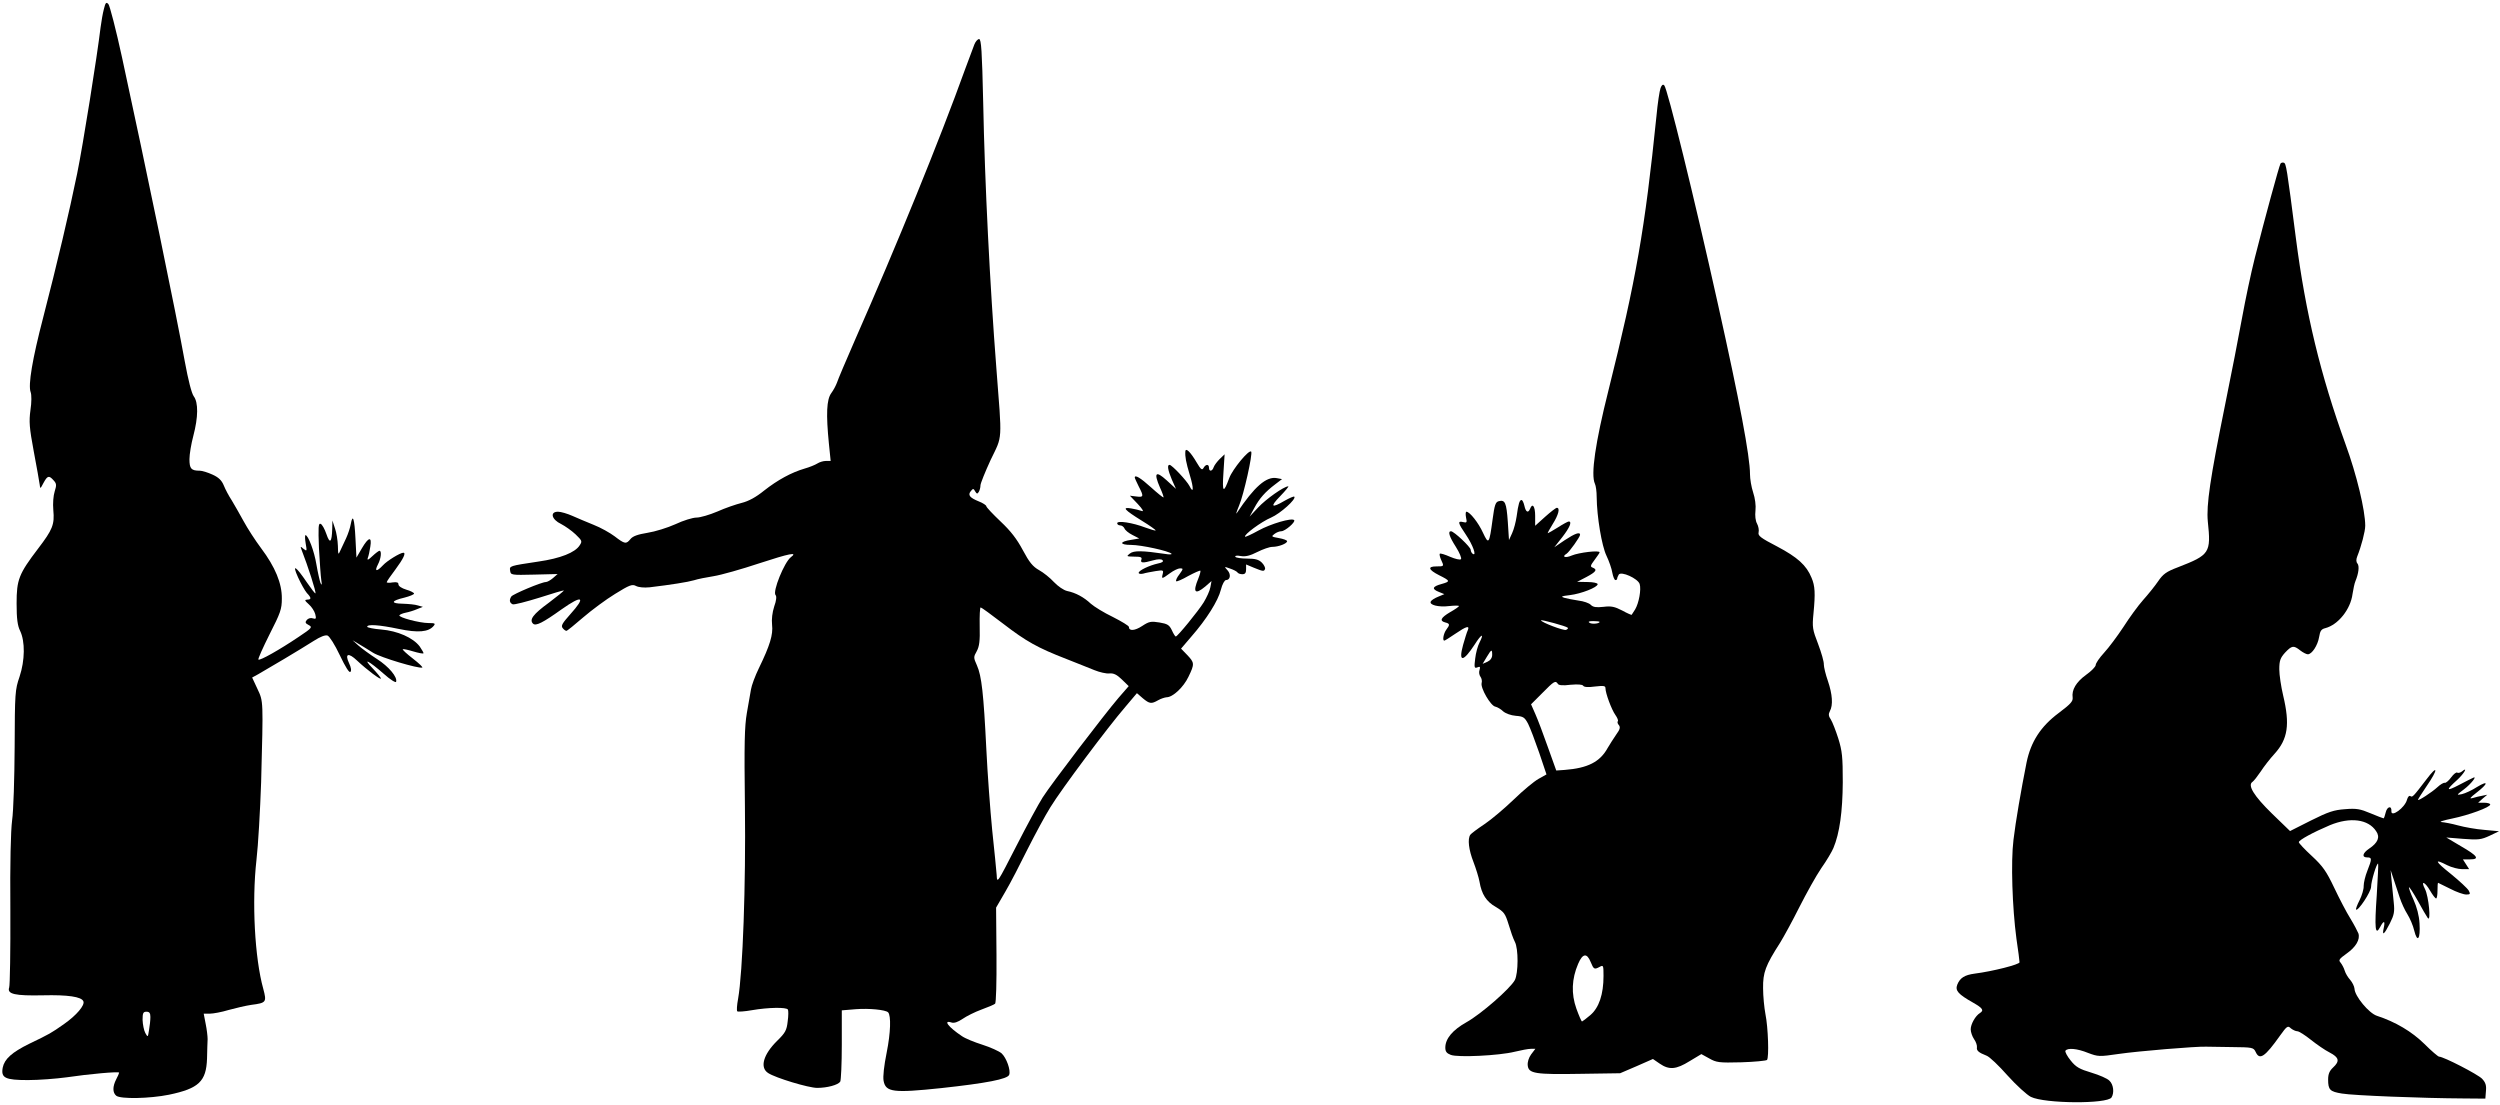
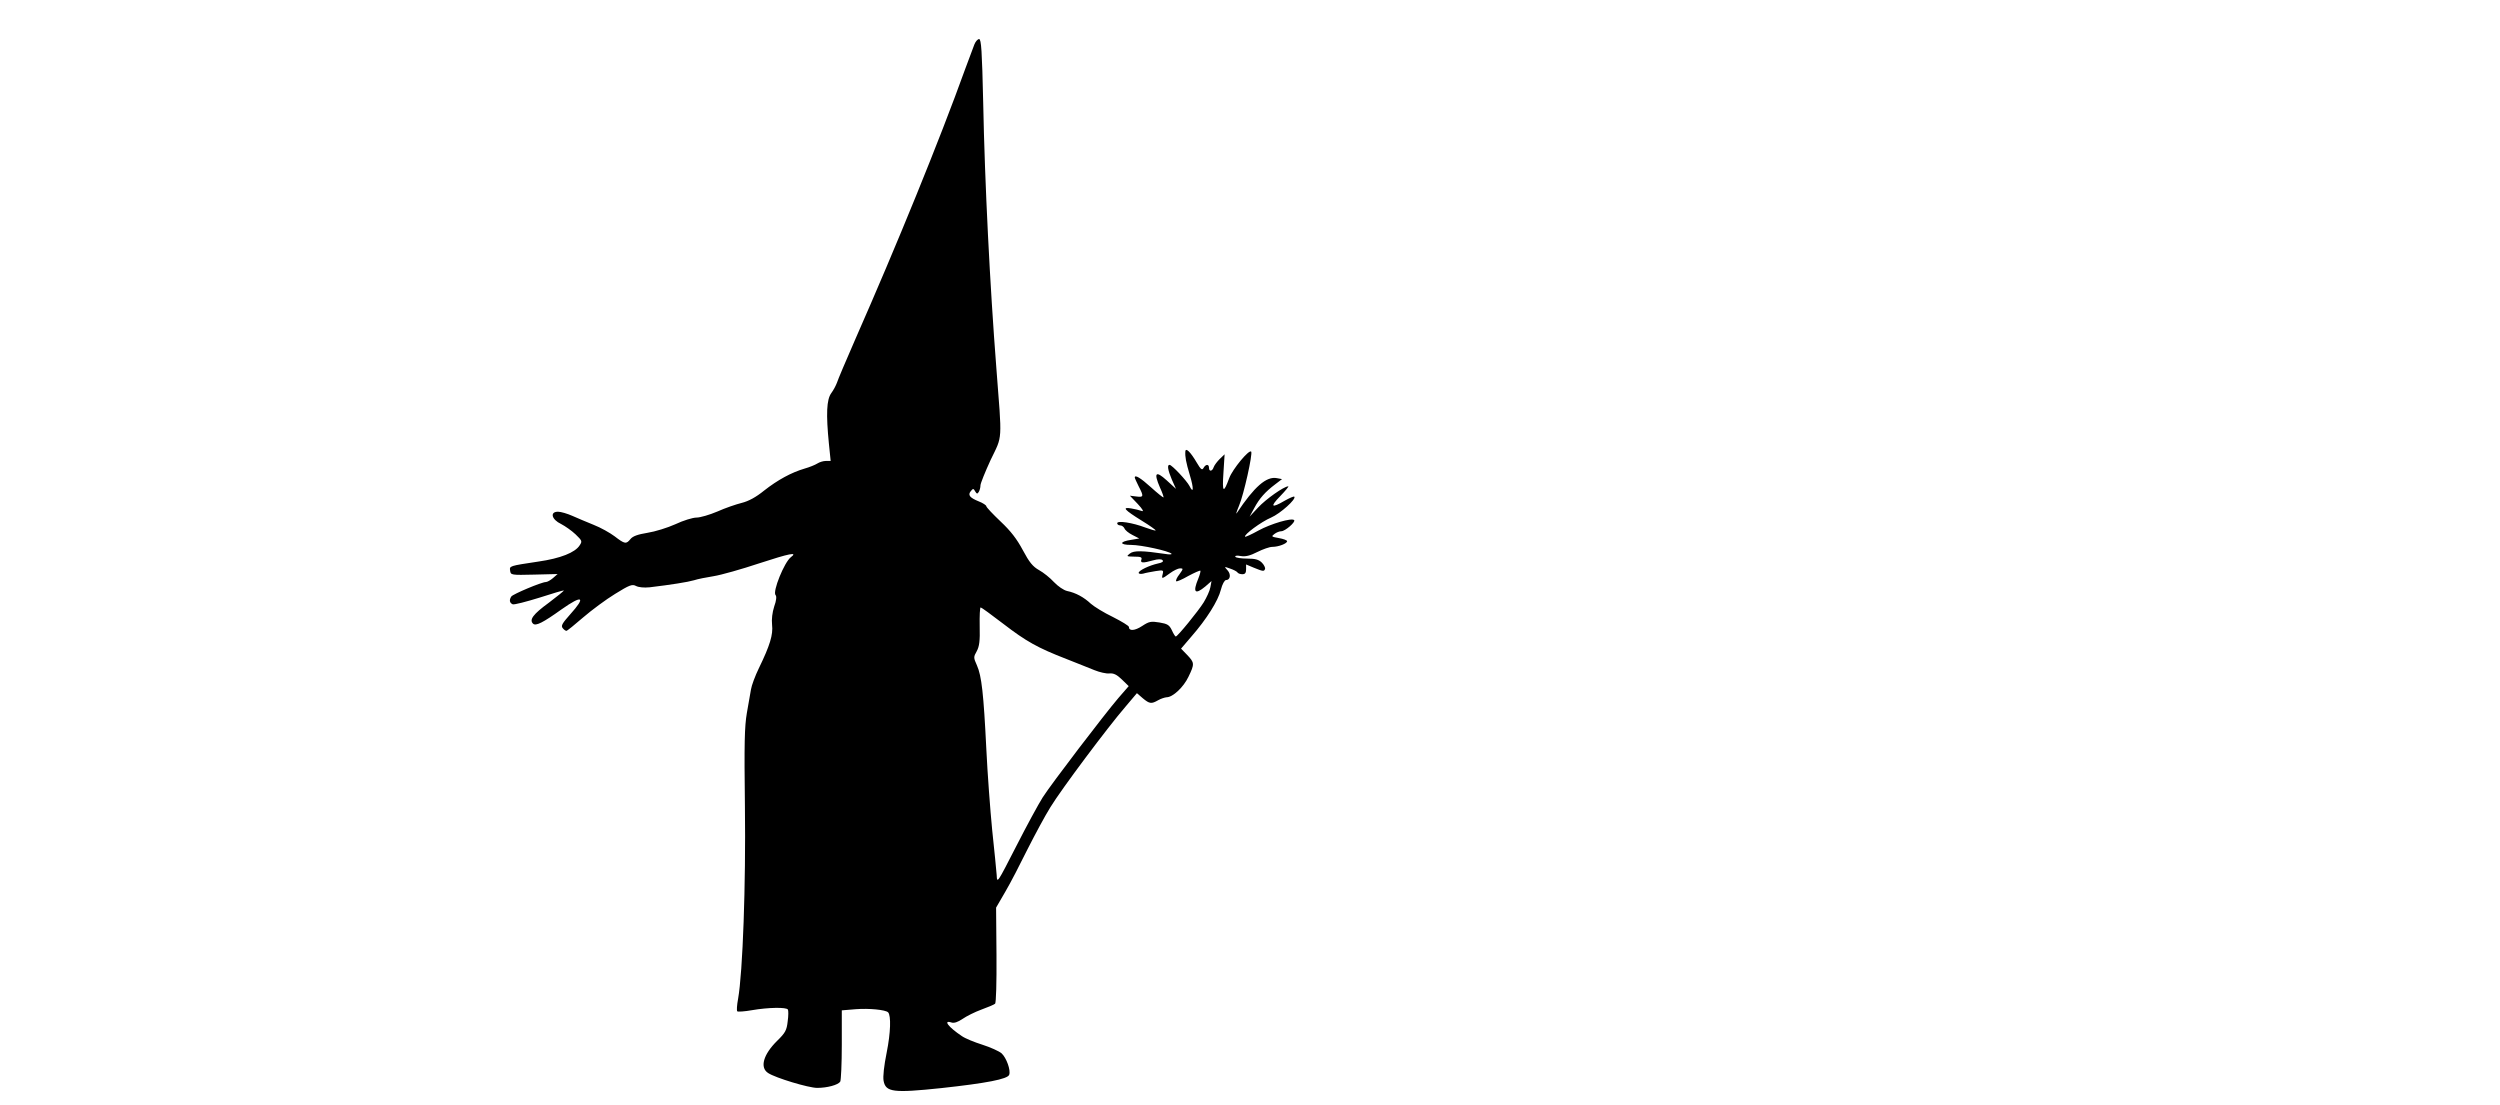
<svg xmlns="http://www.w3.org/2000/svg" version="1.0" width="1280pt" height="566pt" viewBox="0 0 1280 566" preserveAspectRatio="xMidYMid meet">
  <g transform="translate(0,566) scale(0.1,-0.1)" fill="#000000" stroke="none">
-     <path d="M532 5614 c-6 -22 -13 -64 -17 -94 -18 -150 -90 -602 -120 -749 -39 -191 -103 -463 -174 -737 -55 -211 -78 -346 -64 -382 5 -13 5 -52 -1 -91 -8 -59 -6 -90 17 -213 15 -78 28 -154 30 -168 3 -25 3 -24 20 8 20 37 28 39 51 13 16 -17 16 -25 6 -57 -7 -22 -10 -61 -7 -96 7 -74 -4 -100 -78 -197 -99 -130 -110 -159 -110 -281 0 -79 5 -114 18 -140 26 -54 25 -151 -3 -235 -23 -67 -24 -83 -25 -360 -1 -159 -6 -328 -13 -375 -7 -55 -11 -217 -9 -460 1 -206 -2 -385 -6 -396 -12 -34 30 -43 173 -40 126 3 198 -7 207 -31 8 -20 -35 -71 -99 -116 -67 -47 -72 -50 -180 -102 -87 -43 -125 -77 -134 -121 -10 -53 12 -64 129 -64 56 0 145 7 197 14 114 17 270 31 270 24 0 -3 -7 -19 -15 -34 -19 -37 -19 -68 0 -84 22 -18 171 -15 270 5 153 32 191 68 195 185 1 41 2 86 3 100 0 14 -4 49 -10 78 l-10 52 31 0 c17 0 61 8 97 19 36 10 88 22 115 26 78 10 80 14 62 82 -44 158 -59 446 -35 659 9 76 19 256 24 399 11 423 12 412 -19 478 l-27 58 31 17 c41 23 221 130 285 171 33 21 58 31 70 27 10 -4 37 -46 63 -101 29 -61 48 -91 54 -85 6 6 4 22 -7 45 -23 49 -3 55 41 13 51 -48 122 -101 122 -92 0 5 -19 28 -42 52 -55 57 -21 40 57 -28 32 -29 61 -47 63 -41 8 24 -37 78 -98 117 -36 23 -78 54 -95 69 l-30 27 30 -18 c17 -10 50 -30 75 -46 40 -25 232 -82 252 -76 4 2 -17 22 -48 46 -31 24 -54 45 -52 48 3 2 27 -3 53 -11 27 -8 51 -13 53 -10 2 2 -7 17 -19 35 -34 45 -113 80 -198 87 -39 3 -71 10 -71 14 0 14 61 10 161 -11 100 -21 153 -16 179 15 11 13 7 15 -26 15 -45 0 -156 29 -149 40 3 4 17 10 32 13 16 3 42 11 58 18 l30 12 -25 7 c-14 5 -49 8 -78 9 -64 1 -60 15 8 31 27 7 50 16 50 21 0 4 -18 14 -40 20 -23 7 -40 18 -40 27 0 10 -8 13 -30 10 -16 -3 -30 -2 -30 1 0 4 20 33 45 66 40 54 55 85 40 85 -16 0 -83 -41 -104 -64 -33 -35 -45 -33 -26 4 16 30 20 70 8 70 -4 0 -20 -12 -36 -27 -22 -21 -28 -23 -24 -10 4 10 10 36 13 58 9 54 -9 50 -43 -8 l-28 -48 -5 97 c-5 103 -14 130 -24 75 -3 -19 -14 -51 -24 -73 -10 -21 -23 -50 -30 -64 -10 -23 -11 -21 -12 25 -1 28 -7 68 -15 90 l-13 40 -1 -42 c-2 -71 -12 -80 -30 -27 -9 26 -22 50 -30 52 -11 4 -12 -18 -8 -124 4 -71 9 -145 12 -164 4 -25 3 -29 -4 -15 -4 11 -14 54 -21 95 -11 68 -42 150 -56 150 -3 0 -3 -19 1 -42 7 -40 7 -42 -11 -28 -16 14 -17 13 -10 -5 32 -82 76 -218 71 -223 -2 -2 -21 23 -43 55 -59 87 -78 98 -46 27 15 -33 35 -68 45 -80 24 -25 24 -34 2 -34 -15 -1 -13 -5 8 -24 14 -12 29 -35 33 -50 6 -24 4 -27 -12 -22 -11 4 -24 0 -31 -8 -10 -12 -8 -17 9 -26 21 -11 18 -15 -51 -61 -98 -66 -199 -123 -206 -116 -3 3 23 61 57 129 56 110 63 129 63 183 1 78 -34 162 -106 258 -30 40 -70 102 -90 139 -20 37 -48 85 -61 107 -14 21 -32 55 -40 75 -11 27 -27 42 -58 56 -24 11 -53 20 -65 20 -44 0 -53 10 -53 59 0 25 9 79 20 120 25 95 26 170 2 202 -11 15 -28 81 -46 179 -43 239 -196 979 -321 1555 -31 143 -63 266 -70 274 -11 12 -15 8 -23 -25z m238 -5161 c0 -16 -3 -45 -7 -67 -6 -38 -6 -38 -19 -15 -7 13 -13 43 -14 67 0 35 3 42 20 42 15 0 20 -7 20 -27z" />
    <path d="M4989 5433 c-6 -16 -27 -71 -46 -123 -134 -372 -353 -908 -563 -1385 -48 -110 -91 -211 -95 -225 -5 -13 -17 -37 -29 -53 -24 -33 -27 -107 -12 -259 l9 -88 -24 0 c-14 0 -33 -6 -44 -13 -11 -7 -40 -19 -65 -26 -68 -20 -138 -58 -208 -113 -42 -34 -79 -54 -115 -63 -28 -7 -84 -26 -124 -44 -40 -17 -88 -31 -107 -31 -19 0 -68 -15 -108 -34 -40 -18 -104 -38 -143 -44 -49 -8 -75 -17 -87 -32 -22 -27 -29 -26 -81 14 -24 18 -72 45 -108 59 -35 14 -84 35 -109 46 -25 11 -58 21 -73 21 -43 0 -33 -40 16 -63 21 -11 54 -34 74 -53 33 -32 35 -35 21 -56 -23 -37 -99 -67 -210 -83 -152 -23 -150 -22 -146 -48 3 -21 6 -22 123 -19 l120 3 -24 -21 c-13 -11 -29 -20 -36 -20 -22 0 -169 -62 -177 -74 -12 -18 -9 -33 7 -40 8 -3 69 13 137 34 67 22 123 38 125 37 1 -2 -33 -30 -77 -63 -81 -59 -101 -87 -81 -107 14 -14 51 5 146 73 108 76 127 66 44 -26 -40 -45 -48 -58 -38 -70 6 -8 15 -14 19 -14 4 0 42 31 86 69 43 37 117 92 163 120 74 46 88 51 107 41 13 -7 41 -10 70 -7 109 13 197 27 227 36 18 6 63 15 101 21 38 6 144 36 234 66 153 50 200 60 161 31 -33 -25 -95 -177 -78 -194 6 -6 4 -28 -7 -58 -10 -31 -14 -66 -11 -94 6 -50 -11 -106 -67 -221 -20 -41 -38 -90 -41 -110 -3 -19 -13 -73 -21 -120 -12 -70 -14 -156 -10 -480 5 -396 -11 -849 -35 -984 -6 -32 -8 -61 -4 -64 3 -3 37 -1 76 6 81 14 176 16 183 3 3 -4 3 -32 -1 -60 -5 -46 -12 -59 -54 -100 -71 -70 -90 -137 -46 -165 38 -25 207 -76 251 -76 51 0 107 15 118 32 4 7 8 92 8 189 l0 176 73 6 c67 5 150 -3 164 -16 16 -17 13 -105 -7 -205 -14 -69 -20 -124 -16 -146 11 -58 49 -63 296 -37 230 25 339 46 347 68 9 23 -14 87 -39 110 -13 11 -57 31 -98 44 -41 13 -88 32 -105 44 -69 46 -98 84 -54 70 14 -5 33 2 57 18 20 14 64 36 97 48 33 12 64 25 70 30 5 6 8 107 7 250 l-2 242 47 81 c26 44 77 143 114 218 38 75 90 172 117 215 56 92 295 411 383 513 l60 71 30 -26 c35 -29 44 -30 79 -10 14 8 33 14 43 15 32 0 87 52 112 105 32 66 31 72 -7 112 l-31 32 53 62 c77 88 137 183 151 240 7 28 19 49 26 49 22 0 27 29 8 50 -18 20 -18 20 13 9 18 -6 35 -15 38 -20 3 -5 14 -9 25 -9 14 0 19 7 19 25 l0 25 38 -16 c49 -20 54 -21 59 -7 2 6 -5 21 -16 32 -16 16 -34 21 -75 21 -30 0 -57 4 -61 9 -3 6 8 8 28 4 24 -4 48 2 85 21 28 14 62 26 76 26 32 0 76 17 76 29 0 5 -19 12 -42 16 -39 7 -40 8 -23 21 10 8 26 14 35 14 20 0 75 48 66 57 -12 13 -120 -19 -182 -53 -36 -20 -67 -34 -69 -32 -9 9 83 77 133 98 48 21 130 95 119 107 -3 3 -25 -7 -50 -21 -68 -40 -76 -31 -22 24 27 28 45 50 41 50 -22 0 -115 -66 -154 -108 l-44 -47 24 44 c26 49 56 83 108 122 l34 26 -27 5 c-53 10 -115 -44 -204 -178 -7 -11 -2 6 11 37 24 56 71 267 62 277 -12 11 -95 -90 -112 -135 -30 -82 -37 -76 -30 26 l6 95 -25 -24 c-13 -13 -27 -31 -31 -42 -7 -22 -24 -24 -24 -3 0 20 -17 19 -28 -1 -7 -13 -14 -8 -35 28 -31 53 -56 78 -58 57 -2 -27 3 -55 23 -122 21 -69 19 -98 -2 -55 -14 27 -90 108 -102 108 -13 0 -9 -26 12 -76 l21 -47 -48 44 c-56 51 -67 39 -34 -37 12 -26 20 -49 18 -51 -2 -1 -31 22 -64 52 -54 49 -83 66 -83 50 0 -3 9 -23 20 -45 27 -52 26 -57 -12 -52 l-33 4 40 -42 c27 -29 33 -41 20 -36 -11 4 -35 10 -54 13 -48 8 -35 -7 55 -63 41 -25 73 -48 71 -50 -2 -2 -25 5 -53 15 -65 25 -144 37 -144 22 0 -6 7 -11 15 -11 9 0 18 -7 22 -15 3 -9 21 -24 41 -34 l35 -18 -41 -7 c-62 -9 -62 -26 0 -26 51 0 193 -31 206 -45 4 -4 -11 -5 -33 -1 -116 17 -160 18 -180 2 -19 -15 -18 -15 22 -16 34 0 41 -3 37 -15 -7 -18 7 -19 60 -4 25 7 42 7 48 1 7 -7 -2 -13 -23 -17 -45 -10 -99 -36 -99 -48 0 -5 10 -7 23 -4 12 4 41 9 64 13 39 6 41 5 36 -15 -7 -27 -4 -26 37 4 19 14 42 25 52 25 17 0 17 -2 -3 -30 -13 -16 -20 -32 -17 -36 3 -3 31 9 62 27 32 17 59 29 62 27 2 -3 -3 -21 -11 -41 -29 -70 -17 -84 36 -40 l32 28 -6 -32 c-3 -18 -19 -52 -34 -77 -28 -45 -134 -175 -143 -175 -3 0 -12 14 -20 32 -13 27 -22 33 -64 40 -43 7 -53 5 -88 -18 -38 -25 -68 -27 -68 -5 0 6 -37 28 -82 51 -46 22 -96 53 -113 68 -35 33 -77 56 -121 65 -18 4 -47 24 -68 46 -19 21 -54 49 -76 61 -32 18 -50 40 -83 102 -31 58 -62 98 -114 147 -40 38 -73 73 -73 78 0 5 -18 17 -39 25 -47 19 -57 33 -40 53 11 14 14 13 22 -2 8 -13 11 -14 18 -3 5 8 9 23 9 34 0 10 24 69 52 130 62 129 59 85 29 475 -32 411 -59 940 -67 1353 -6 267 -10 327 -21 327 -7 0 -18 -12 -24 -27z m148 -2967 c117 -90 176 -123 323 -180 52 -21 117 -46 143 -57 27 -11 62 -19 77 -17 22 2 38 -6 64 -31 l35 -34 -53 -61 c-71 -83 -340 -435 -387 -508 -21 -33 -82 -145 -136 -251 -98 -191 -98 -192 -100 -147 -2 25 -12 128 -23 230 -10 102 -24 289 -30 415 -14 283 -24 374 -48 428 -18 40 -18 43 -1 73 13 24 17 52 15 128 -1 53 1 96 5 96 4 0 56 -38 116 -84z" />
-     <path d="M8502 5209 c-5 -13 -15 -78 -21 -144 -59 -578 -104 -837 -246 -1405 -67 -267 -91 -431 -69 -477 5 -10 9 -40 9 -68 1 -101 26 -250 50 -300 13 -27 27 -67 30 -87 4 -21 11 -38 16 -38 5 0 9 3 9 8 0 4 4 13 8 20 12 19 98 -20 107 -48 9 -28 -4 -98 -23 -130 -9 -14 -17 -26 -18 -28 -1 -1 -23 8 -48 22 -39 20 -56 24 -96 19 -37 -4 -53 -2 -65 10 -8 9 -37 19 -63 22 -26 4 -58 10 -72 14 -21 6 -16 9 28 14 58 7 142 40 142 56 0 6 -23 11 -52 11 l-53 1 48 25 c49 26 57 38 31 48 -13 5 -11 11 10 39 14 19 26 36 26 39 0 12 -106 -1 -142 -16 -34 -15 -54 -7 -27 9 14 9 69 86 69 97 0 16 -26 7 -79 -28 l-53 -36 41 52 c38 49 51 80 33 80 -4 0 -29 -13 -55 -30 -26 -16 -50 -30 -52 -30 -3 0 9 21 25 47 29 46 39 83 21 83 -5 0 -32 -21 -60 -46 l-51 -46 0 51 c0 49 -14 68 -26 36 -10 -24 -22 -17 -29 15 -4 17 -10 30 -15 30 -10 0 -16 -19 -25 -85 -4 -27 -14 -66 -23 -85 l-16 -35 -6 93 c-7 99 -14 114 -46 106 -17 -4 -22 -19 -32 -94 -17 -126 -20 -130 -49 -68 -23 51 -68 108 -85 108 -4 0 -5 -13 -2 -29 6 -26 4 -29 -15 -24 -29 7 -27 -4 14 -64 36 -53 57 -112 36 -99 -6 4 -11 13 -11 21 0 14 -86 95 -101 95 -17 0 -9 -27 25 -80 19 -30 31 -59 26 -63 -4 -5 -29 1 -55 12 -27 12 -50 19 -53 16 -3 -3 0 -16 6 -30 16 -35 17 -35 -24 -35 -46 0 -41 -17 14 -45 58 -29 59 -32 13 -45 -48 -13 -52 -26 -13 -41 l27 -11 -31 -13 c-18 -7 -35 -18 -38 -24 -11 -18 39 -31 94 -24 27 3 50 3 50 0 0 -3 -20 -17 -45 -31 -49 -29 -56 -45 -25 -53 24 -6 24 -12 5 -37 -14 -19 -21 -56 -10 -56 3 0 28 16 56 35 57 39 75 44 64 18 -5 -10 -15 -44 -24 -75 -25 -91 0 -89 60 3 34 54 50 60 24 9 -9 -17 -19 -54 -22 -82 -6 -46 -4 -51 11 -45 14 6 16 3 11 -14 -4 -11 -1 -26 5 -34 6 -8 9 -22 6 -32 -7 -25 46 -117 70 -121 10 -2 29 -13 40 -24 13 -11 40 -21 65 -23 38 -3 45 -7 63 -41 11 -22 36 -88 57 -149 l37 -110 -41 -23 c-23 -13 -80 -60 -127 -106 -47 -45 -114 -102 -150 -126 -36 -24 -68 -48 -72 -54 -15 -21 -8 -78 16 -139 13 -34 27 -79 31 -101 11 -65 35 -102 84 -130 42 -25 48 -34 65 -89 10 -34 24 -74 32 -89 19 -35 18 -161 0 -196 -23 -43 -174 -175 -248 -216 -71 -40 -108 -84 -108 -130 0 -20 7 -29 28 -37 35 -14 247 -4 327 16 33 8 70 15 83 15 l23 0 -22 -29 c-12 -17 -19 -39 -17 -56 4 -42 39 -47 272 -43 l201 3 84 36 84 37 35 -24 c48 -33 84 -30 153 13 l60 36 40 -22 c37 -21 50 -23 164 -20 68 2 127 8 132 12 11 12 6 167 -8 235 -6 32 -12 91 -12 132 -1 81 12 116 87 233 18 29 63 111 99 183 36 71 86 161 112 199 27 38 54 84 62 103 32 76 47 187 48 337 0 130 -3 160 -23 224 -13 41 -30 84 -38 97 -12 17 -13 28 -5 43 17 31 13 86 -10 154 -12 34 -21 72 -21 85 1 13 -12 59 -29 104 -29 75 -31 86 -24 157 10 104 8 141 -10 183 -26 64 -72 105 -176 160 -85 44 -99 55 -95 72 3 12 -1 32 -8 45 -8 14 -11 41 -8 67 3 26 -2 63 -12 93 -9 27 -16 69 -16 93 0 91 -53 372 -164 870 -123 554 -259 1105 -275 1121 -7 7 -13 2 -19 -14z m-475 -2763 c3 -3 -1 -8 -9 -11 -12 -5 -128 39 -128 49 0 5 130 -30 137 -38z m163 30 c0 -9 -39 -13 -51 -5 -10 6 -4 9 19 9 17 0 32 -2 32 -4z m-550 -169 c0 -15 -9 -28 -24 -35 l-25 -11 21 35 c24 40 28 42 28 11z m336 -148 c4 -8 26 -10 65 -5 37 3 60 2 65 -5 4 -7 25 -9 60 -4 45 5 54 4 54 -9 0 -25 31 -109 51 -137 10 -14 16 -29 12 -32 -3 -4 -1 -13 6 -20 8 -11 5 -22 -14 -48 -13 -19 -33 -50 -44 -69 -39 -71 -102 -103 -220 -112 l-43 -3 -43 120 c-23 66 -52 142 -64 169 l-22 50 58 58 c60 61 67 65 79 47z m168 -1424 c16 -39 19 -40 47 -25 18 10 19 7 19 -47 0 -94 -23 -162 -67 -200 -21 -18 -40 -32 -43 -33 -3 0 -16 30 -29 66 -27 76 -24 152 9 229 23 54 45 57 64 10z" />
-     <path d="M11676 4822 c-7 -12 -82 -287 -131 -481 -20 -79 -49 -217 -65 -305 -16 -89 -56 -294 -89 -456 -75 -370 -95 -505 -87 -590 17 -161 10 -171 -152 -234 -61 -23 -77 -35 -103 -73 -17 -25 -52 -68 -77 -96 -25 -28 -70 -90 -100 -137 -31 -47 -75 -106 -99 -132 -24 -26 -43 -54 -43 -63 0 -8 -22 -31 -49 -50 -51 -37 -75 -77 -69 -117 2 -19 -11 -33 -72 -79 -91 -68 -142 -146 -164 -253 -28 -140 -56 -303 -67 -396 -14 -113 -6 -347 15 -505 9 -60 16 -115 16 -122 0 -11 -136 -46 -230 -58 -52 -7 -75 -22 -89 -57 -11 -30 4 -48 82 -92 49 -28 56 -39 34 -53 -23 -14 -47 -57 -47 -83 0 -14 8 -37 17 -50 10 -14 16 -32 15 -42 -3 -17 8 -27 49 -43 15 -5 63 -51 108 -102 45 -50 99 -99 119 -109 71 -35 391 -37 413 -3 15 24 10 67 -11 86 -10 11 -52 29 -92 41 -60 18 -79 28 -106 62 -18 22 -30 45 -27 50 10 16 60 12 116 -11 51 -19 56 -20 158 -5 95 14 396 39 446 37 11 0 70 -1 131 -2 107 -1 112 -2 123 -25 20 -44 47 -26 125 84 35 49 40 52 55 37 10 -8 25 -15 33 -15 9 0 40 -20 70 -44 29 -23 72 -53 96 -65 48 -25 53 -44 17 -77 -18 -17 -25 -33 -25 -61 0 -53 9 -62 71 -72 56 -10 418 -24 619 -25 l115 -1 3 39 c3 29 -2 44 -20 63 -21 22 -197 113 -220 113 -5 0 -39 29 -75 65 -64 63 -148 113 -243 144 -41 13 -114 101 -115 139 -1 12 -11 32 -22 45 -11 12 -24 33 -28 47 -4 14 -14 32 -21 41 -12 13 -8 19 31 47 47 33 70 72 60 103 -4 10 -22 45 -41 76 -20 32 -57 103 -83 158 -40 84 -58 110 -114 162 -37 34 -67 66 -67 71 0 11 74 51 159 87 104 43 197 31 237 -31 21 -30 9 -59 -36 -89 -34 -23 -39 -45 -10 -45 25 0 25 -7 1 -68 -11 -27 -19 -62 -19 -78 1 -16 -9 -49 -21 -73 -12 -23 -20 -45 -18 -48 10 -10 77 91 77 117 0 27 29 124 36 118 2 -2 -2 -75 -7 -161 -12 -170 -8 -211 17 -164 19 36 27 34 19 -3 -10 -44 1 -37 31 22 22 44 25 60 20 107 -3 31 -8 81 -11 111 l-5 55 15 -45 c8 -25 22 -67 31 -94 9 -28 27 -67 40 -87 13 -21 29 -58 35 -84 16 -65 32 -43 27 37 -2 40 -14 84 -31 122 -15 32 -25 61 -23 63 2 3 22 -28 45 -69 22 -40 45 -80 51 -88 18 -25 5 111 -14 148 -24 46 -1 39 26 -8 13 -22 26 -40 31 -40 4 0 7 18 7 40 0 22 1 40 3 40 1 0 29 -14 61 -30 32 -17 70 -30 83 -30 21 0 22 3 13 20 -6 11 -47 49 -91 85 -83 66 -89 81 -19 45 22 -11 56 -20 76 -20 l36 0 -16 25 -16 25 36 0 c52 0 40 18 -47 68 l-74 44 87 -7 c77 -6 92 -4 135 16 l48 23 -75 7 c-41 3 -102 14 -135 23 -32 9 -71 16 -85 17 -14 1 11 9 55 18 87 18 195 58 195 72 0 5 -14 9 -31 9 l-31 0 23 21 24 20 -25 -5 c-14 -2 -36 -8 -50 -12 -19 -5 -14 1 19 27 61 47 64 66 4 30 -26 -17 -61 -33 -78 -37 -29 -6 -29 -5 11 25 36 27 69 70 47 59 -5 -2 -37 -18 -71 -36 -69 -36 -71 -29 -11 25 36 33 57 71 24 43 -8 -6 -18 -9 -24 -6 -5 4 -19 -8 -31 -24 -12 -17 -27 -29 -32 -28 -6 2 -23 -8 -38 -22 -28 -26 -100 -73 -100 -65 0 3 20 34 45 71 60 87 58 113 -2 33 -69 -90 -71 -92 -82 -85 -6 4 -13 -4 -17 -18 -10 -41 -83 -94 -80 -59 2 30 -22 24 -29 -6 -4 -17 -9 -31 -11 -31 -3 0 -33 12 -67 26 -52 22 -72 26 -130 21 -57 -4 -85 -13 -175 -58 l-107 -54 -93 90 c-92 90 -126 145 -99 162 7 5 25 28 42 53 16 25 48 66 71 91 68 75 79 150 44 297 -11 46 -20 107 -20 135 0 44 5 58 29 85 35 37 44 39 78 12 14 -11 32 -20 39 -20 21 0 51 46 58 89 5 31 11 40 32 45 65 17 129 96 139 175 4 25 10 55 15 66 16 39 21 77 10 90 -7 8 -7 21 -1 36 21 52 41 129 41 157 0 79 -44 262 -101 418 -128 355 -204 667 -254 1054 -47 366 -50 383 -62 387 -6 2 -14 0 -17 -5z" />
  </g>
</svg>